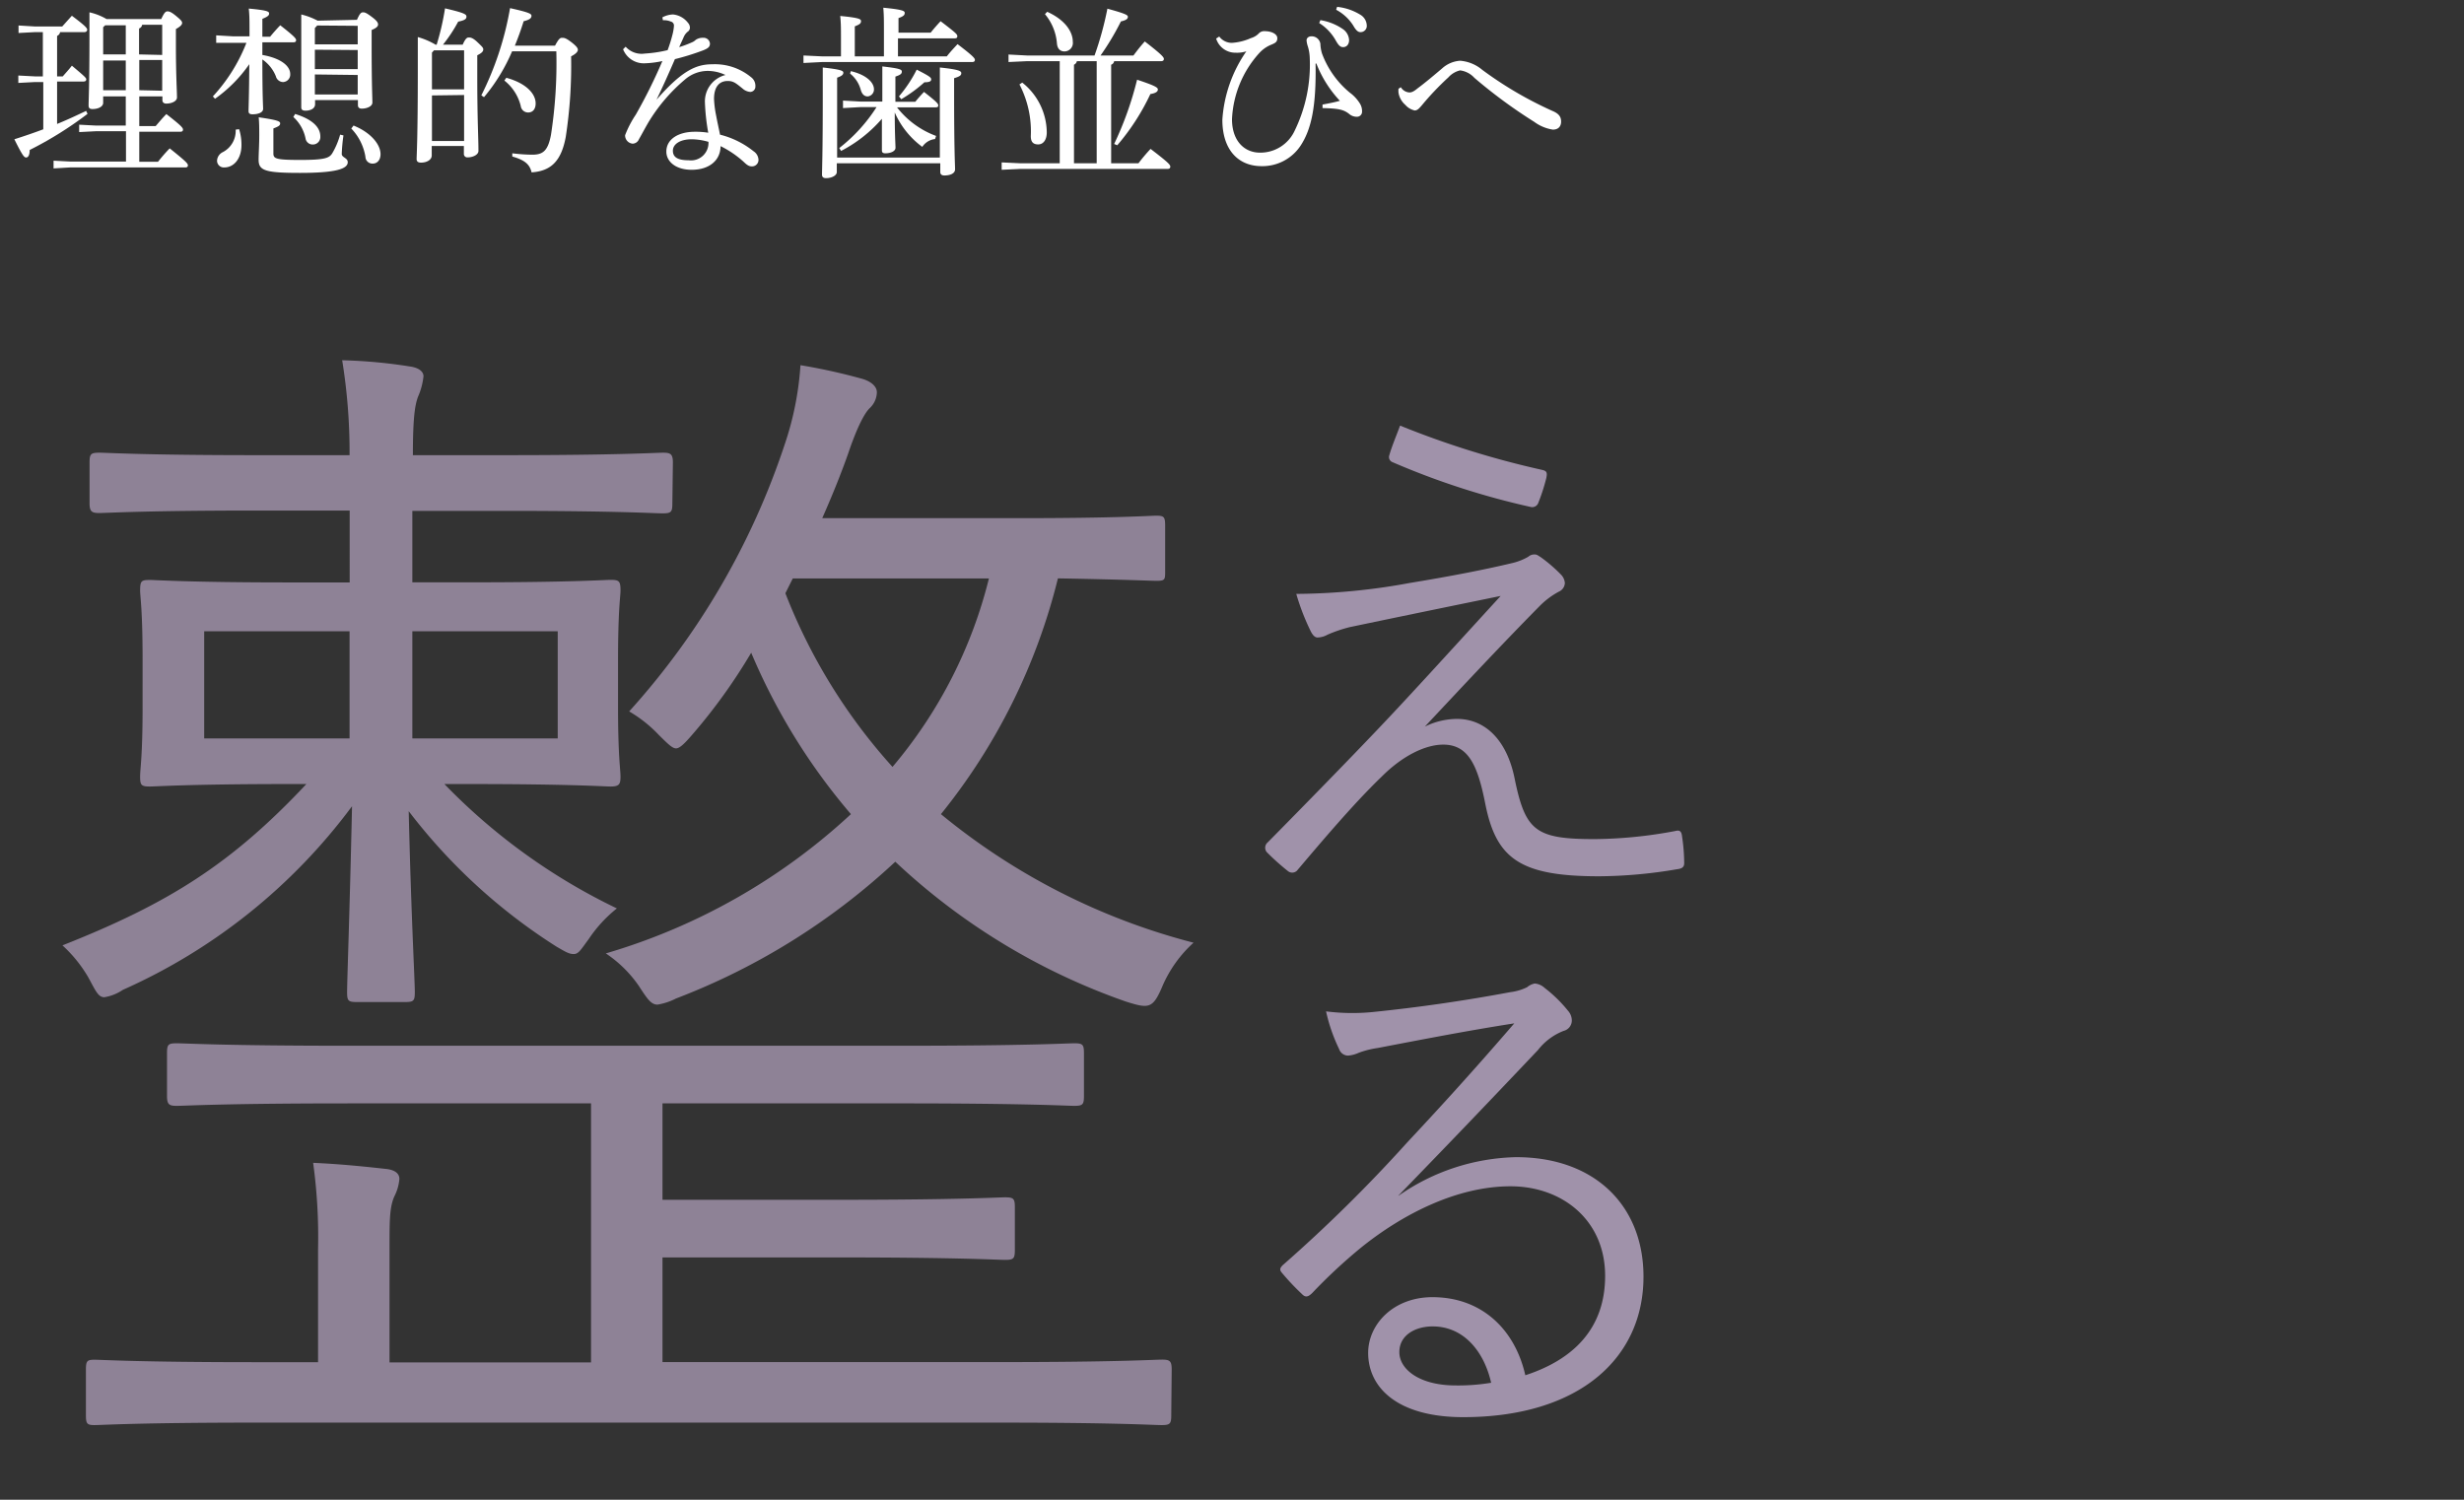
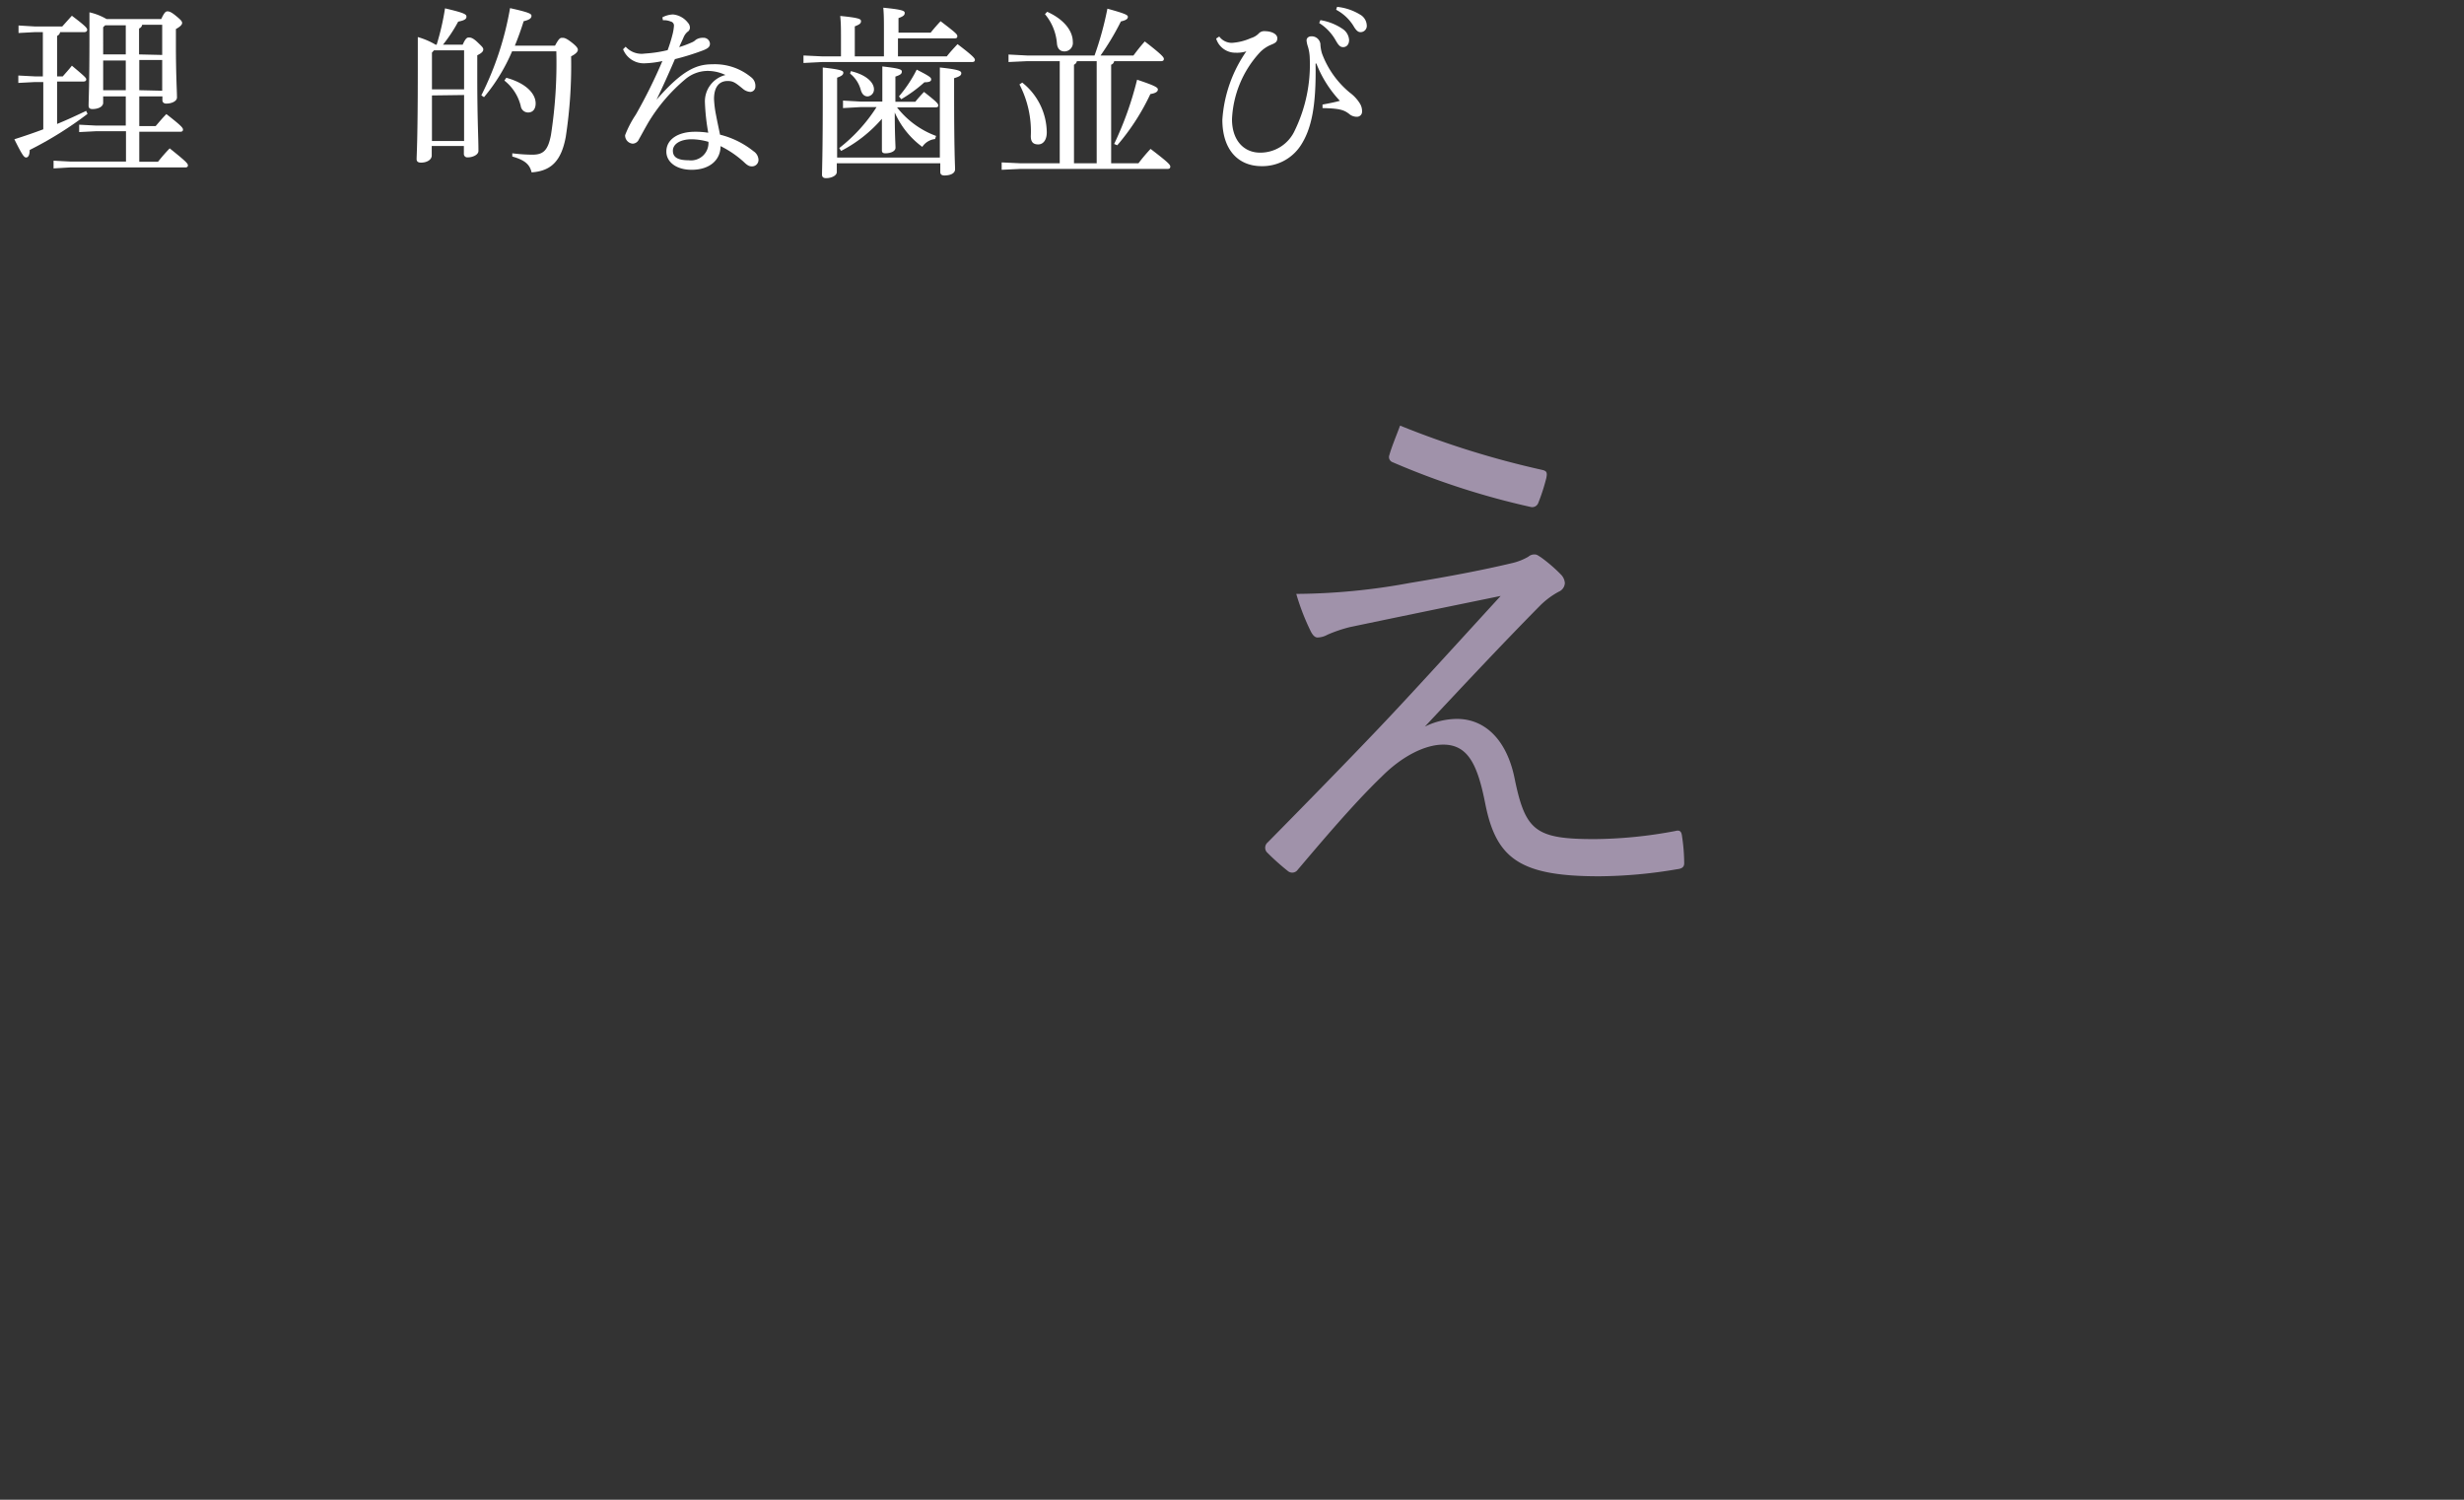
<svg xmlns="http://www.w3.org/2000/svg" viewBox="0 0 230 140">
  <rect x="0" y="0" width="230" height="140" fill="#333333" stroke="none" />
  <defs>
    <style>.cls-1{fill:none;}.cls-2{opacity:0.5;}.cls-3{fill:#ead2fa;}.cls-4{fill:#fff;}.cls-5{opacity:0.6;}</style>
  </defs>
  <title>medical3_title</title>
  <g id="レイヤー_2" data-name="レイヤー 2">
    <g id="contents">
      <rect class="cls-1" width="230" height="140" />
      <g class="cls-2">
-         <path class="cls-3" d="M62.76,47c0,.81-.12.92-.92.92s-4.14-.23-14.61-.23H38.49v6.67H44c9.32,0,12.42-.23,13-.23.8,0,.92.12.92,1,0,.57-.23,1.72-.23,6.44v4.48c0,4.61.23,5.75.23,6.45s-.12.92-.92.92c-.58,0-3.68-.23-13-.23H41.48a56.28,56.28,0,0,0,16.1,11.61,12.6,12.6,0,0,0-2.64,2.88c-.69.92-.92,1.38-1.38,1.38s-.81-.23-1.61-.69a53.16,53.16,0,0,1-13.8-12.65c.23,9.77.57,15.75.57,16.9,0,.81-.11.92-.92.92H33.32c-.81,0-.92-.11-.92-.92,0-1.15.23-7,.46-17.36A53.89,53.89,0,0,1,11.47,92.4a4.3,4.3,0,0,1-1.73.69c-.57,0-.8-.57-1.49-1.84a12.63,12.63,0,0,0-2.42-3c9.89-3.91,15.76-7.59,22.77-15.06H27c-9.31,0-12.42.23-13,.23-.81,0-.92-.12-.92-.92s.23-1.84.23-6.45V61.58c0-4.72-.23-5.87-.23-6.44,0-.92.11-1,.92-1,.57,0,3.68.23,13,.23h5.64V47.66H23.89c-10.47,0-13.92.23-14.61.23s-.92-.11-.92-.92V43.18c0-.81.12-.92.92-.92s4.14.23,14.61.23h8.74a53.46,53.46,0,0,0-.69-8.86,47.61,47.61,0,0,1,6.32.58c.81.11,1.27.46,1.27.92A6.47,6.47,0,0,1,39,37.08c-.23.69-.46,1.61-.46,5.41h8.74c10.47,0,13.92-.23,14.61-.23s.92.11.92.92Zm46.57,85.11c0,.8-.11.92-.91.92s-4.14-.23-15-.23H23.77c-10.81,0-14.26.23-14.95.23s-.8-.12-.8-.92v-4.26c0-.8.11-.92.8-.92s4.14.23,15,.23h5.87V116.55a50.77,50.77,0,0,0-.46-8c2.64.12,4.83.35,6.9.58.8.11,1.15.46,1.15.92a4.32,4.32,0,0,1-.46,1.61c-.46,1-.46,2.3-.46,4.71v10.81H55.17V103H32.51c-11.61,0-15.29.23-16,.23s-.92-.11-.92-.92v-4c0-.81.11-.92.92-.92s4.37.23,16,.23H84.26c11.62,0,15.41-.23,16-.23.8,0,.92.11.92.92v4c0,.81-.12.92-.92.92-.58,0-4.37-.23-16-.23H61.84v9H78.51c10.93,0,14.72-.23,15.3-.23.8,0,.92.12.92.92v4c0,.8-.12.92-.92.92-.58,0-4.37-.23-15.3-.23H61.84v9.77H93.46c10.82,0,14.27-.23,15-.23s.91.12.91.92ZM32.63,58.93H19.06v10H32.63Zm19.43,0H38.49v10H52.06Zm56.7-5.63c0,.8,0,.92-.8.92-.58,0-2.88-.12-9.21-.23A56.53,56.53,0,0,1,87.83,76,61.13,61.13,0,0,0,111.41,88a11.71,11.71,0,0,0-2.88,4c-.92,2.18-1.26,2.18-3.45,1.49A60.56,60.56,0,0,1,83.57,80.44,62.89,62.89,0,0,1,63.1,93.21a5.87,5.87,0,0,1-1.72.57c-.58,0-.92-.46-1.73-1.72A11.46,11.46,0,0,0,56.55,89,57.35,57.35,0,0,0,79.43,76a57.46,57.46,0,0,1-9.31-15.07A52.2,52.2,0,0,1,64.6,68.6c-.69.8-1.15,1.26-1.5,1.26s-.8-.46-1.61-1.26a12.33,12.33,0,0,0-2.76-2.19A69.84,69.84,0,0,0,73.22,41.57a28.84,28.84,0,0,0,1.5-7.48,55.82,55.82,0,0,1,5.75,1.27c.8.23,1.38.69,1.38,1.26a2.09,2.09,0,0,1-.69,1.5c-.46.46-1.15,1.72-2,4.25-.57,1.61-1.38,3.68-2.41,6H95.08c9.31,0,12.19-.23,12.88-.23s.8.12.8.92ZM74,54l-.69,1.38a52.59,52.59,0,0,0,10,16.21,43.29,43.29,0,0,0,9-17.59Z" />
-       </g>
+         </g>
      <path class="cls-4" d="M5.33,11.57c.91-.37,1.79-.78,2.71-1.22l.13.28A34.19,34.19,0,0,1,2.77,14c0,.49-.14.7-.33.7S2.1,14.53,1.34,13q1.42-.45,2.7-.93V7.66h-.8l-1.53.08V7.05l1.53.08H4V3H3.23l-1.5.08v-.7l1.5.09H5.81c.29-.32.58-.65.9-1C8,2.44,8.14,2.63,8.14,2.78S8,3,7.87,3H5.61a.46.46,0,0,1-.28.35V7.13h.53c.29-.34.55-.61.85-1,1.19,1,1.34,1.14,1.34,1.28s-.1.2-.27.2H5.33ZM9.63,9V9.6c0,.35-.45.58-1,.58-.28,0-.36-.12-.36-.33,0-.49.08-2,.08-6.34,0-.85,0-1.56,0-2.36a5.62,5.62,0,0,1,1.6.63h5.1c.27-.58.4-.72.58-.72s.37.07.83.45S17,2,17,2.15s-.16.33-.58.56v1.5c0,2.8.1,4.27.1,4.89,0,.34-.48.57-1,.57-.22,0-.36-.12-.36-.31V9H13v2.77h1.53c.34-.39.63-.75,1-1.12,1.43,1.11,1.55,1.29,1.55,1.45s-.11.2-.28.2H13V15.1h1.75a15.72,15.72,0,0,1,1.09-1.25c1.53,1.22,1.7,1.42,1.7,1.58s-.1.2-.27.2H6.54L5,15.72V15l1.56.08h5.2V12.25H8.94l-1.55.08v-.69l1.55.08h2.8V9Zm2.11-6.64H9.82l-.19.18V5.08h2.11Zm0,3.29H9.63V8.42h2.11Zm3.4-.52V2.31H13.27a.44.44,0,0,1-.29.35V5.08Zm0,3.34V5.6H13V8.42Z" />
-       <path class="cls-4" d="M24.49,5.13c1.67.29,2.6,1,2.6,1.78a.7.7,0,0,1-.66.75.71.71,0,0,1-.68-.54,3.45,3.45,0,0,0-1.26-1.57c0,3.54.07,4.27.07,4.61s-.44.51-1,.51c-.24,0-.36-.09-.36-.29,0-.46.05-1.22.07-4.39a13.1,13.1,0,0,1-3.2,3.23L19.87,9A15.8,15.8,0,0,0,23,4H21.72L20.18,4v-.7l1.54.09h1.57V3c0-1.11,0-1.6-.07-2.2,1.75.16,1.9.28,1.9.46s-.12.29-.63.5V3.43h.72c.3-.36.59-.7.95-1.07,1.34,1.05,1.48,1.24,1.48,1.39s-.1.2-.27.2H24.49Zm-2.17,6.93a4.82,4.82,0,0,1,.22,1.48c0,1.26-.7,2.09-1.6,2.09a.63.63,0,0,1-.68-.63.94.94,0,0,1,.54-.8A2.24,2.24,0,0,0,22,12.1Zm9.74.58a15.74,15.74,0,0,0-.16,1.73c0,.34.56.36.56.77,0,.61-1.05,1-4.46,1-3.25,0-3.86-.22-3.86-1.22,0-.53.06-1.4.06-2.27,0-.68,0-1.12-.05-1.7,1.81.26,2,.38,2,.57s-.13.28-.63.47v2.33c0,.49.21.61,2.5.61s2.72-.17,3-.63a7.15,7.15,0,0,0,.73-1.73Zm-4.51-2c1.65.51,2.35,1.27,2.35,2.09a.7.7,0,0,1-.73.76.67.67,0,0,1-.65-.57,3.71,3.71,0,0,0-1.14-2Zm5.77-8.79c.27-.61.39-.7.57-.7s.34.07.82.43.58.54.58.71-.16.33-.6.51V4.09c0,3.93.07,4.9.07,5.49,0,.32-.46.56-1,.56-.23,0-.35-.12-.35-.32V9.34h-4v.39c0,.38-.38.6-.9.6-.27,0-.39-.1-.39-.31,0-.49,0-1.95,0-6,0-1.43,0-2,0-2.67a6.49,6.49,0,0,1,1.53.58Zm-3.71.53-.22.24V4.14h4V2.41Zm-.22,2.26V6.45h4V4.67Zm0,2.31V8.82h4V7ZM33,11.72c1.62.65,2.52,1.77,2.52,2.67,0,.55-.31.88-.72.88a.65.65,0,0,1-.69-.64A4.94,4.94,0,0,0,32.79,12Z" />
      <path class="cls-4" d="M43.19,4.17c.26-.59.41-.67.56-.67s.36,0,.82.44.54.52.54.68-.11.32-.56.54V7c0,4.32.11,5.72.11,7.09,0,.36-.53.6-1,.6a.32.32,0,0,1-.36-.34v-.72h-3v.89c0,.37-.42.66-1,.66-.29,0-.41-.12-.41-.32,0-.48.11-1.74.11-8.4,0-1.12,0-2.11,0-3a7,7,0,0,1,1.66.71h.1A23.86,23.86,0,0,0,41.54.78c1.89.44,2,.57,2,.78s-.16.34-.77.46a14.06,14.06,0,0,1-1.42,2.15Zm-2.87.74V8.34h3V4.7H40.51Zm0,4v4.25h3V8.87ZM51.81,4.26c.34-.63.46-.73.65-.73s.34,0,.85.39.63.58.63.73-.14.36-.63.61a44.07,44.07,0,0,1-.5,7.52c-.42,2.27-1.39,3.19-3.19,3.31-.17-.73-.61-1.14-1.8-1.48l0-.3a15.63,15.63,0,0,0,1.87.13c1,0,1.46-.37,1.74-1.85a43.76,43.76,0,0,0,.5-7.8H47.8a16.89,16.89,0,0,1-2.62,4.28l-.25-.17A29.08,29.08,0,0,0,47.61.76c1.77.39,2,.53,2,.71s-.09.36-.73.51c-.24.77-.51,1.53-.82,2.28Zm-4.55,3C49.16,7.78,50,8.78,50,9.65c0,.54-.27.85-.7.85a.69.69,0,0,1-.69-.6,4.33,4.33,0,0,0-1.53-2.38Z" />
      <path class="cls-4" d="M61.83,1.62a2.24,2.24,0,0,1,1-.27,2,2,0,0,1,1.38.77.68.68,0,0,1,.19.47.46.46,0,0,1-.22.38,1.33,1.33,0,0,0-.36.49c-.13.31-.27.58-.42.94a10.76,10.76,0,0,0,1.22-.46,1.05,1.05,0,0,0,.31-.21,1.11,1.11,0,0,1,.69-.2.59.59,0,0,1,.65.54c0,.29-.15.43-.61.62A23,23,0,0,1,63,5.52c-.63,1.46-1.19,2.7-1.72,3.79l0,0C63.73,6.5,65.05,6,66.5,6A5.3,5.3,0,0,1,70.1,7.2a1,1,0,0,1,.41.87.49.49,0,0,1-.47.51,1.2,1.2,0,0,1-.72-.31c-.63-.51-.86-.71-1.39-.71-.82,0-1.28.58-1.28,1.68a9.58,9.58,0,0,0,.19,1.51c.12.65.27,1.31.37,1.82a8.15,8.15,0,0,1,3.13,1.55,1,1,0,0,1,.46.8.6.6,0,0,1-.63.61c-.24,0-.42-.1-.76-.43a9.44,9.44,0,0,0-2.15-1.46c0,1.28-1,2.21-2.7,2.21-1.46,0-2.36-.75-2.36-1.7,0-1.19,1.17-1.85,2.65-1.85a7.55,7.55,0,0,1,1.26.09,20,20,0,0,1-.31-2.83A2.54,2.54,0,0,1,67.72,7,3.91,3.91,0,0,0,66,6.62a3.26,3.26,0,0,0-2,.75,16.12,16.12,0,0,0-3.51,4.11c-.39.68-.64,1.16-.85,1.52a.65.65,0,0,1-.59.41.77.77,0,0,1-.7-.79,9.64,9.64,0,0,1,1-1.92,48.8,48.8,0,0,0,2.48-5,9,9,0,0,1-1.67.21,2.08,2.08,0,0,1-2-1.31l.24-.24A2,2,0,0,0,60.19,5a12,12,0,0,0,2.13-.32,13.3,13.3,0,0,0,.46-1.48,4.45,4.45,0,0,0,.13-.79.38.38,0,0,0-.3-.4,1.63,1.63,0,0,0-.73-.12ZM64.56,13c-1.05,0-1.75.44-1.75,1.07s.49.89,1.48.89a1.63,1.63,0,0,0,1.84-1.72A5.94,5.94,0,0,0,64.56,13Z" />
      <path class="cls-4" d="M86.87,3.05c.28-.35.59-.71.93-1.07,1.46,1.11,1.56,1.23,1.56,1.4s-.1.2-.27.2H83.82V5.26h4.56c.3-.39.63-.74,1-1.14C90.88,5.26,91,5.45,91,5.59s-.09.2-.26.2h-14L75,5.88v-.7l1.7.08h1.8V3.63c0-.93,0-1.46-.07-2.14,1.77.17,1.94.29,1.94.48s-.08.3-.58.49v2.8h2.72V2.87c0-.94,0-1.47-.06-2.15,1.76.17,2,.29,2,.48s-.08.31-.58.49V3.05Zm.86,11.66V8.54c0-1.19,0-1.68,0-2.24,1.82.19,2,.34,2,.53s-.11.3-.67.47V8.49c0,5.71.09,6.9.09,7.31s-.48.58-1,.58c-.26,0-.38-.12-.38-.32v-.82H78.11v.82c0,.34-.51.57-1,.57-.26,0-.38-.11-.38-.32,0-.56.07-1.92.07-7.21,0-1.29,0-2.1,0-2.8,1.72.19,1.92.31,1.92.48s-.1.3-.58.47v7.46Zm-4-4.69a8.23,8.23,0,0,0,3.65,2.67l-.1.29a1.64,1.64,0,0,0-1.19.73,7.94,7.94,0,0,1-2.57-3.21c0,2.09.07,3,.07,3.3s-.42.51-.95.51c-.24,0-.32-.09-.32-.28s0-1.07,0-2.94a12.89,12.89,0,0,1-3.81,3l-.17-.27A15.14,15.14,0,0,0,81.82,10H80.29l-1.6.09v-.7l1.6.09h2.07v-1c0-1.19,0-1.7,0-2.28,1.65.19,1.82.29,1.82.48s-.09.3-.6.47V9.5h1.86c.27-.34.49-.58.81-.92,1.19.93,1.33,1.1,1.33,1.26s-.1.18-.27.18ZM79.42,6.64c1.51.36,2.16,1.09,2.16,1.7A.65.65,0,0,1,81,9c-.32,0-.53-.2-.65-.6a2.89,2.89,0,0,0-1-1.53ZM83.91,9A12.38,12.38,0,0,0,85.57,6.5c1.28.65,1.35.75,1.35.92s-.17.26-.63.26a13.29,13.29,0,0,1-2.16,1.58Z" />
      <path class="cls-4" d="M98.92,5.71H95.86l-1.72.08v-.7l1.72.09h6.31a30.45,30.45,0,0,0,1.2-4.37c1.67.46,1.91.59,1.91.76s-.12.31-.65.43a24.48,24.48,0,0,1-1.9,3.18h3.07c.33-.44.62-.82,1.06-1.31,1.63,1.26,1.78,1.48,1.78,1.63s-.1.21-.27.21H104a.41.41,0,0,1-.28.33v9.2h2.55a16.17,16.17,0,0,1,1.13-1.34c1.65,1.26,1.84,1.48,1.84,1.65s-.1.22-.27.22H95.21l-1.71.08v-.69l1.71.08h3.71Zm-3.5,2a6,6,0,0,1,2.29,4.65c0,.69-.32,1.12-.8,1.12s-.69-.24-.69-.77a9.5,9.5,0,0,0-1.06-4.83ZM97.75,1.1c1.66.75,2.39,1.85,2.39,2.8a.79.79,0,0,1-.78.9c-.37,0-.65-.22-.7-.73a4.84,4.84,0,0,0-1.12-2.75Zm4.62,14.14V5.71h-1.85a.46.46,0,0,1-.27.33v9.2Zm1.63-1.8a31.14,31.14,0,0,0,2.14-6c1.69.56,1.94.73,1.94.91s-.15.34-.7.43a21,21,0,0,1-3.09,4.78Z" />
      <path class="cls-4" d="M122.8,5.94c.07,3.93-.37,6.12-1.42,7.69a4.27,4.27,0,0,1-3.61,1.88c-2.22,0-3.67-1.56-3.67-4.33a12.61,12.61,0,0,1,2.24-6.39,2.81,2.81,0,0,1-1,.13,1.87,1.87,0,0,1-1.82-1.32l.29-.19A1.46,1.46,0,0,0,115,4a5.12,5.12,0,0,0,1.76-.44,1.68,1.68,0,0,0,.78-.48.69.69,0,0,1,.5-.17c.7,0,1.19.29,1.19.65s-.19.46-.61.63a3.09,3.09,0,0,0-1.09.78A9.83,9.83,0,0,0,115,11.13c0,2,1.13,3.12,2.62,3.12a3.53,3.53,0,0,0,3.23-2.05,14.09,14.09,0,0,0,1.41-6.73,4.18,4.18,0,0,0-.18-1.14,2.17,2.17,0,0,1-.12-.56c0-.21.17-.38.46-.38a.82.82,0,0,1,.83.7,3.53,3.53,0,0,0,.15.9A8.6,8.6,0,0,0,126,8.65a3.62,3.62,0,0,1,.93,1,1.35,1.35,0,0,1,.21.76.47.47,0,0,1-.46.49,1.08,1.08,0,0,1-.75-.27c-.48-.37-.9-.51-2.48-.54l0-.33c.56-.1,1.16-.22,1.62-.35a10.85,10.85,0,0,1-2.2-3.49Zm.45-4.06a5.12,5.12,0,0,1,2.12.85,1.34,1.34,0,0,1,.56,1c0,.43-.24.67-.56.67s-.48-.26-.76-.75a4.54,4.54,0,0,0-1.47-1.5ZM124.81.64a5.11,5.11,0,0,1,2.16.73,1.21,1.21,0,0,1,.61,1A.58.58,0,0,1,127,3c-.2,0-.39-.1-.68-.61A4.24,4.24,0,0,0,124.72.91Z" />
-       <path class="cls-4" d="M130.76,8.14a1,1,0,0,0,.8.49c.19,0,.39-.07.76-.38.77-.57,1.59-1.27,2.3-1.87a2.78,2.78,0,0,1,1.67-.71,3.65,3.65,0,0,1,2.07.85,35.14,35.14,0,0,0,6.54,3.83c.6.25.82.54.82,1s-.27.75-.77.75a3.91,3.91,0,0,1-1.73-.72,47.43,47.43,0,0,1-5.59-4.11,2.18,2.18,0,0,0-1.34-.7,2.12,2.12,0,0,0-1.09.65,26.39,26.39,0,0,0-2.48,2.61c-.28.33-.43.48-.67.48a1.6,1.6,0,0,1-.86-.51,1.92,1.92,0,0,1-.65-1.16,2.36,2.36,0,0,1,0-.35Z" />
      <g class="cls-5">
        <path class="cls-3" d="M131.59,54.42c4.08-.67,7.14-1.28,9.49-1.84a5.47,5.47,0,0,0,1.58-.61.84.84,0,0,1,.61-.21c.2,0,.31.11.56.26a14.22,14.22,0,0,1,1.89,1.63,1.26,1.26,0,0,1,.35.77.92.92,0,0,1-.56.81,7.53,7.53,0,0,0-1.78,1.33C140.06,60.28,136.59,64,133,67.83a6.87,6.87,0,0,1,3-.72c2.65,0,4.69,2,5.4,5.66,1,4.8,1.94,5.56,7.45,5.56a42,42,0,0,0,7.55-.76c.4-.11.56.05.61.51a17.34,17.34,0,0,1,.2,2.5c0,.35-.2.51-.66.56a44.51,44.51,0,0,1-7.29.66c-7.35,0-9.59-1.63-10.61-6.73-.71-3.62-1.58-5.56-3.93-5.56-1.63,0-3.77,1-5.76,3-2.6,2.5-5.61,6.07-7.9,8.77a.63.63,0,0,1-.82.05,22.16,22.16,0,0,1-2-1.79.65.65,0,0,1,.1-.91c3.78-3.83,7.45-7.6,9.74-10,3.22-3.36,7-7.54,12-13-5.46,1.12-9.74,2-14.08,2.91a13.14,13.14,0,0,0-2.09.71,2,2,0,0,1-.92.26c-.25,0-.46-.21-.66-.62A21.49,21.49,0,0,1,121,55.44,59.64,59.64,0,0,0,131.59,54.42Zm12.34-10.56c.46.1.51.25.41.76a18.09,18.09,0,0,1-.76,2.35.6.6,0,0,1-.67.36A71.75,71.75,0,0,1,130,43.15a.51.51,0,0,1-.31-.67c.21-.76.62-1.73,1-2.75A83.59,83.59,0,0,0,143.93,43.86Z" />
-         <path class="cls-3" d="M130.52,111.64a19.87,19.87,0,0,1,11-3.62c7.35,0,11.89,4.53,11.89,11.16,0,7.6-6,13.11-16.83,13.11-6.12,0-8.87-2.75-8.87-6,0-2.65,2.34-5.2,6-5.2,4.59,0,7.7,3,8.67,7.29,4.39-1.43,7.45-4.28,7.45-9.28,0-5.2-4-8.36-8.83-8.36-5,0-10.09,2.6-14,5.76a50,50,0,0,0-4.49,4.18c-.41.41-.66.46-1,.1a22.48,22.48,0,0,1-1.88-2c-.21-.25-.16-.45.2-.76a138.36,138.36,0,0,0,11.52-11.37c3-3.21,6-6.48,10-11.12-4.23.66-8.21,1.43-12.75,2.3a8.41,8.41,0,0,0-1.78.45,2.93,2.93,0,0,1-1,.26.89.89,0,0,1-.82-.61,15.78,15.78,0,0,1-1.22-3.52,19.32,19.32,0,0,0,4.48.05c4-.41,8.21-1,12.7-1.84a5,5,0,0,0,1.58-.46,1.6,1.6,0,0,1,.72-.35,1.53,1.53,0,0,1,.92.41,12.79,12.79,0,0,1,2.19,2.14,1.38,1.38,0,0,1,.35.87,1,1,0,0,1-.76,1,5.61,5.61,0,0,0-2.4,1.79c-4.54,4.79-7.95,8.36-13,13.56Zm3.21,12.18c-1.63,0-3.11.82-3.11,2.4s1.84,3.11,5.26,3.11a18.8,18.8,0,0,0,3.31-.25C138.53,126.17,136.64,123.82,133.73,123.82Z" />
      </g>
    </g>
  </g>
</svg>